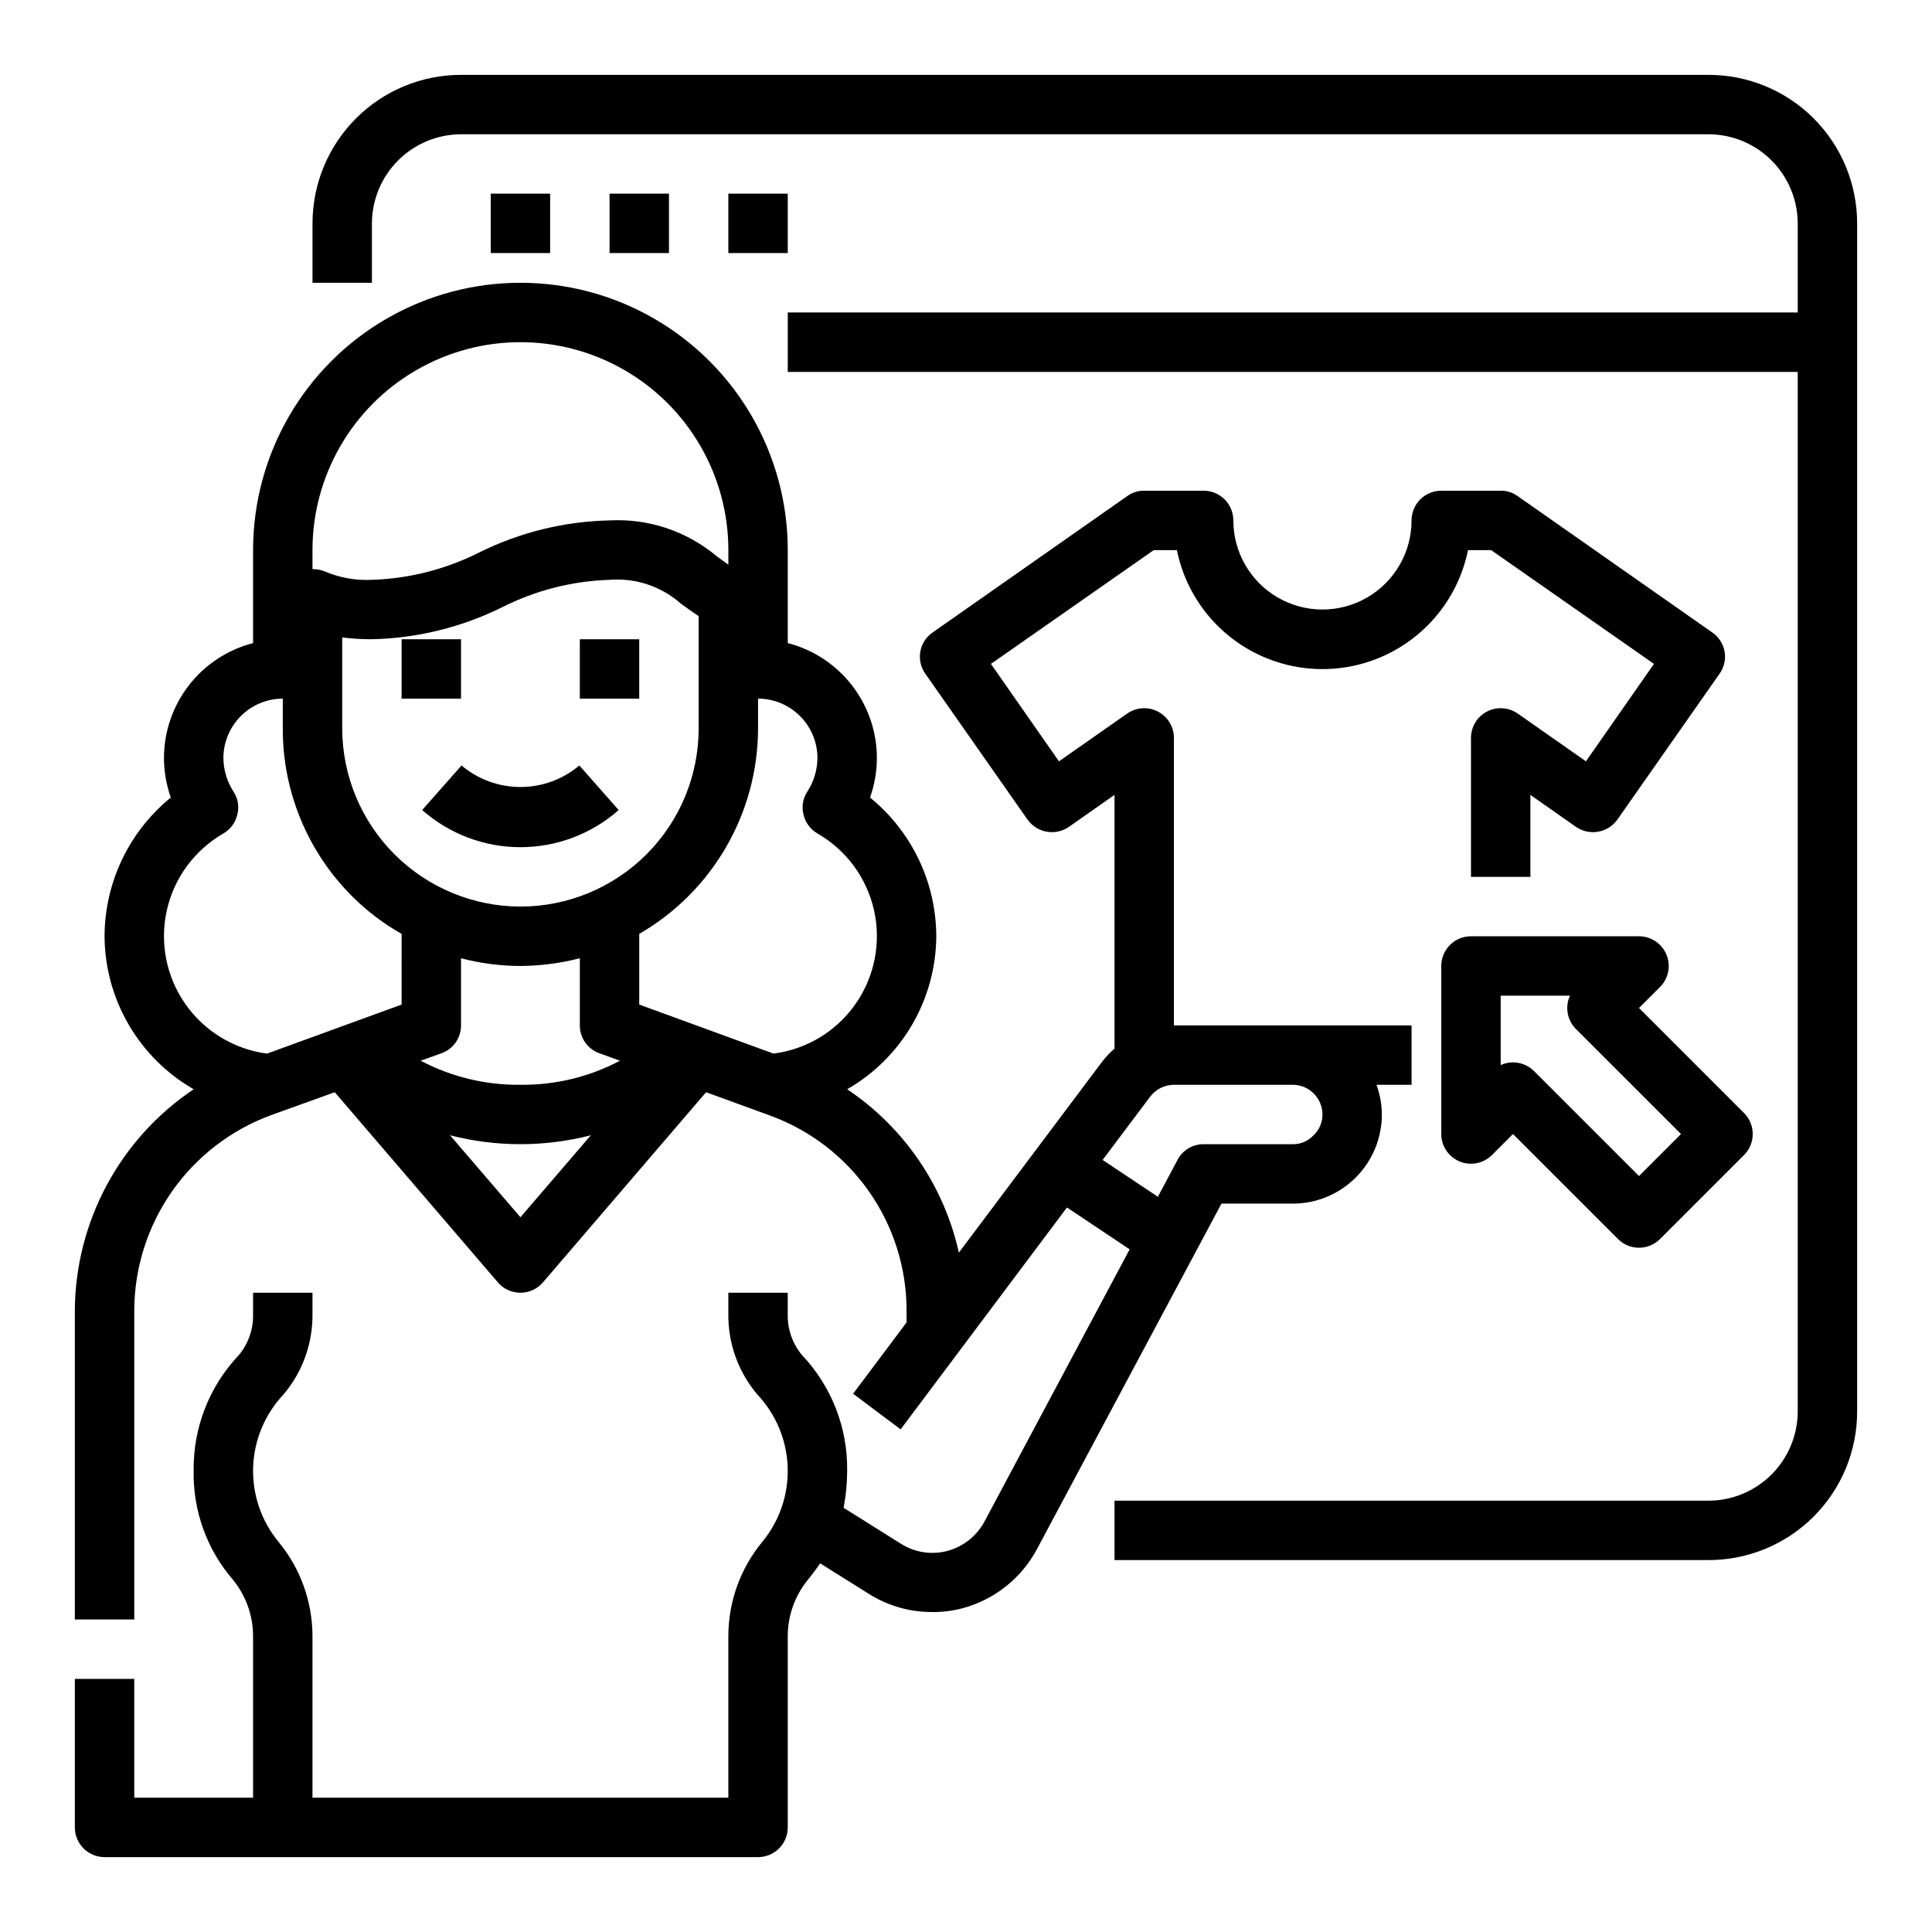
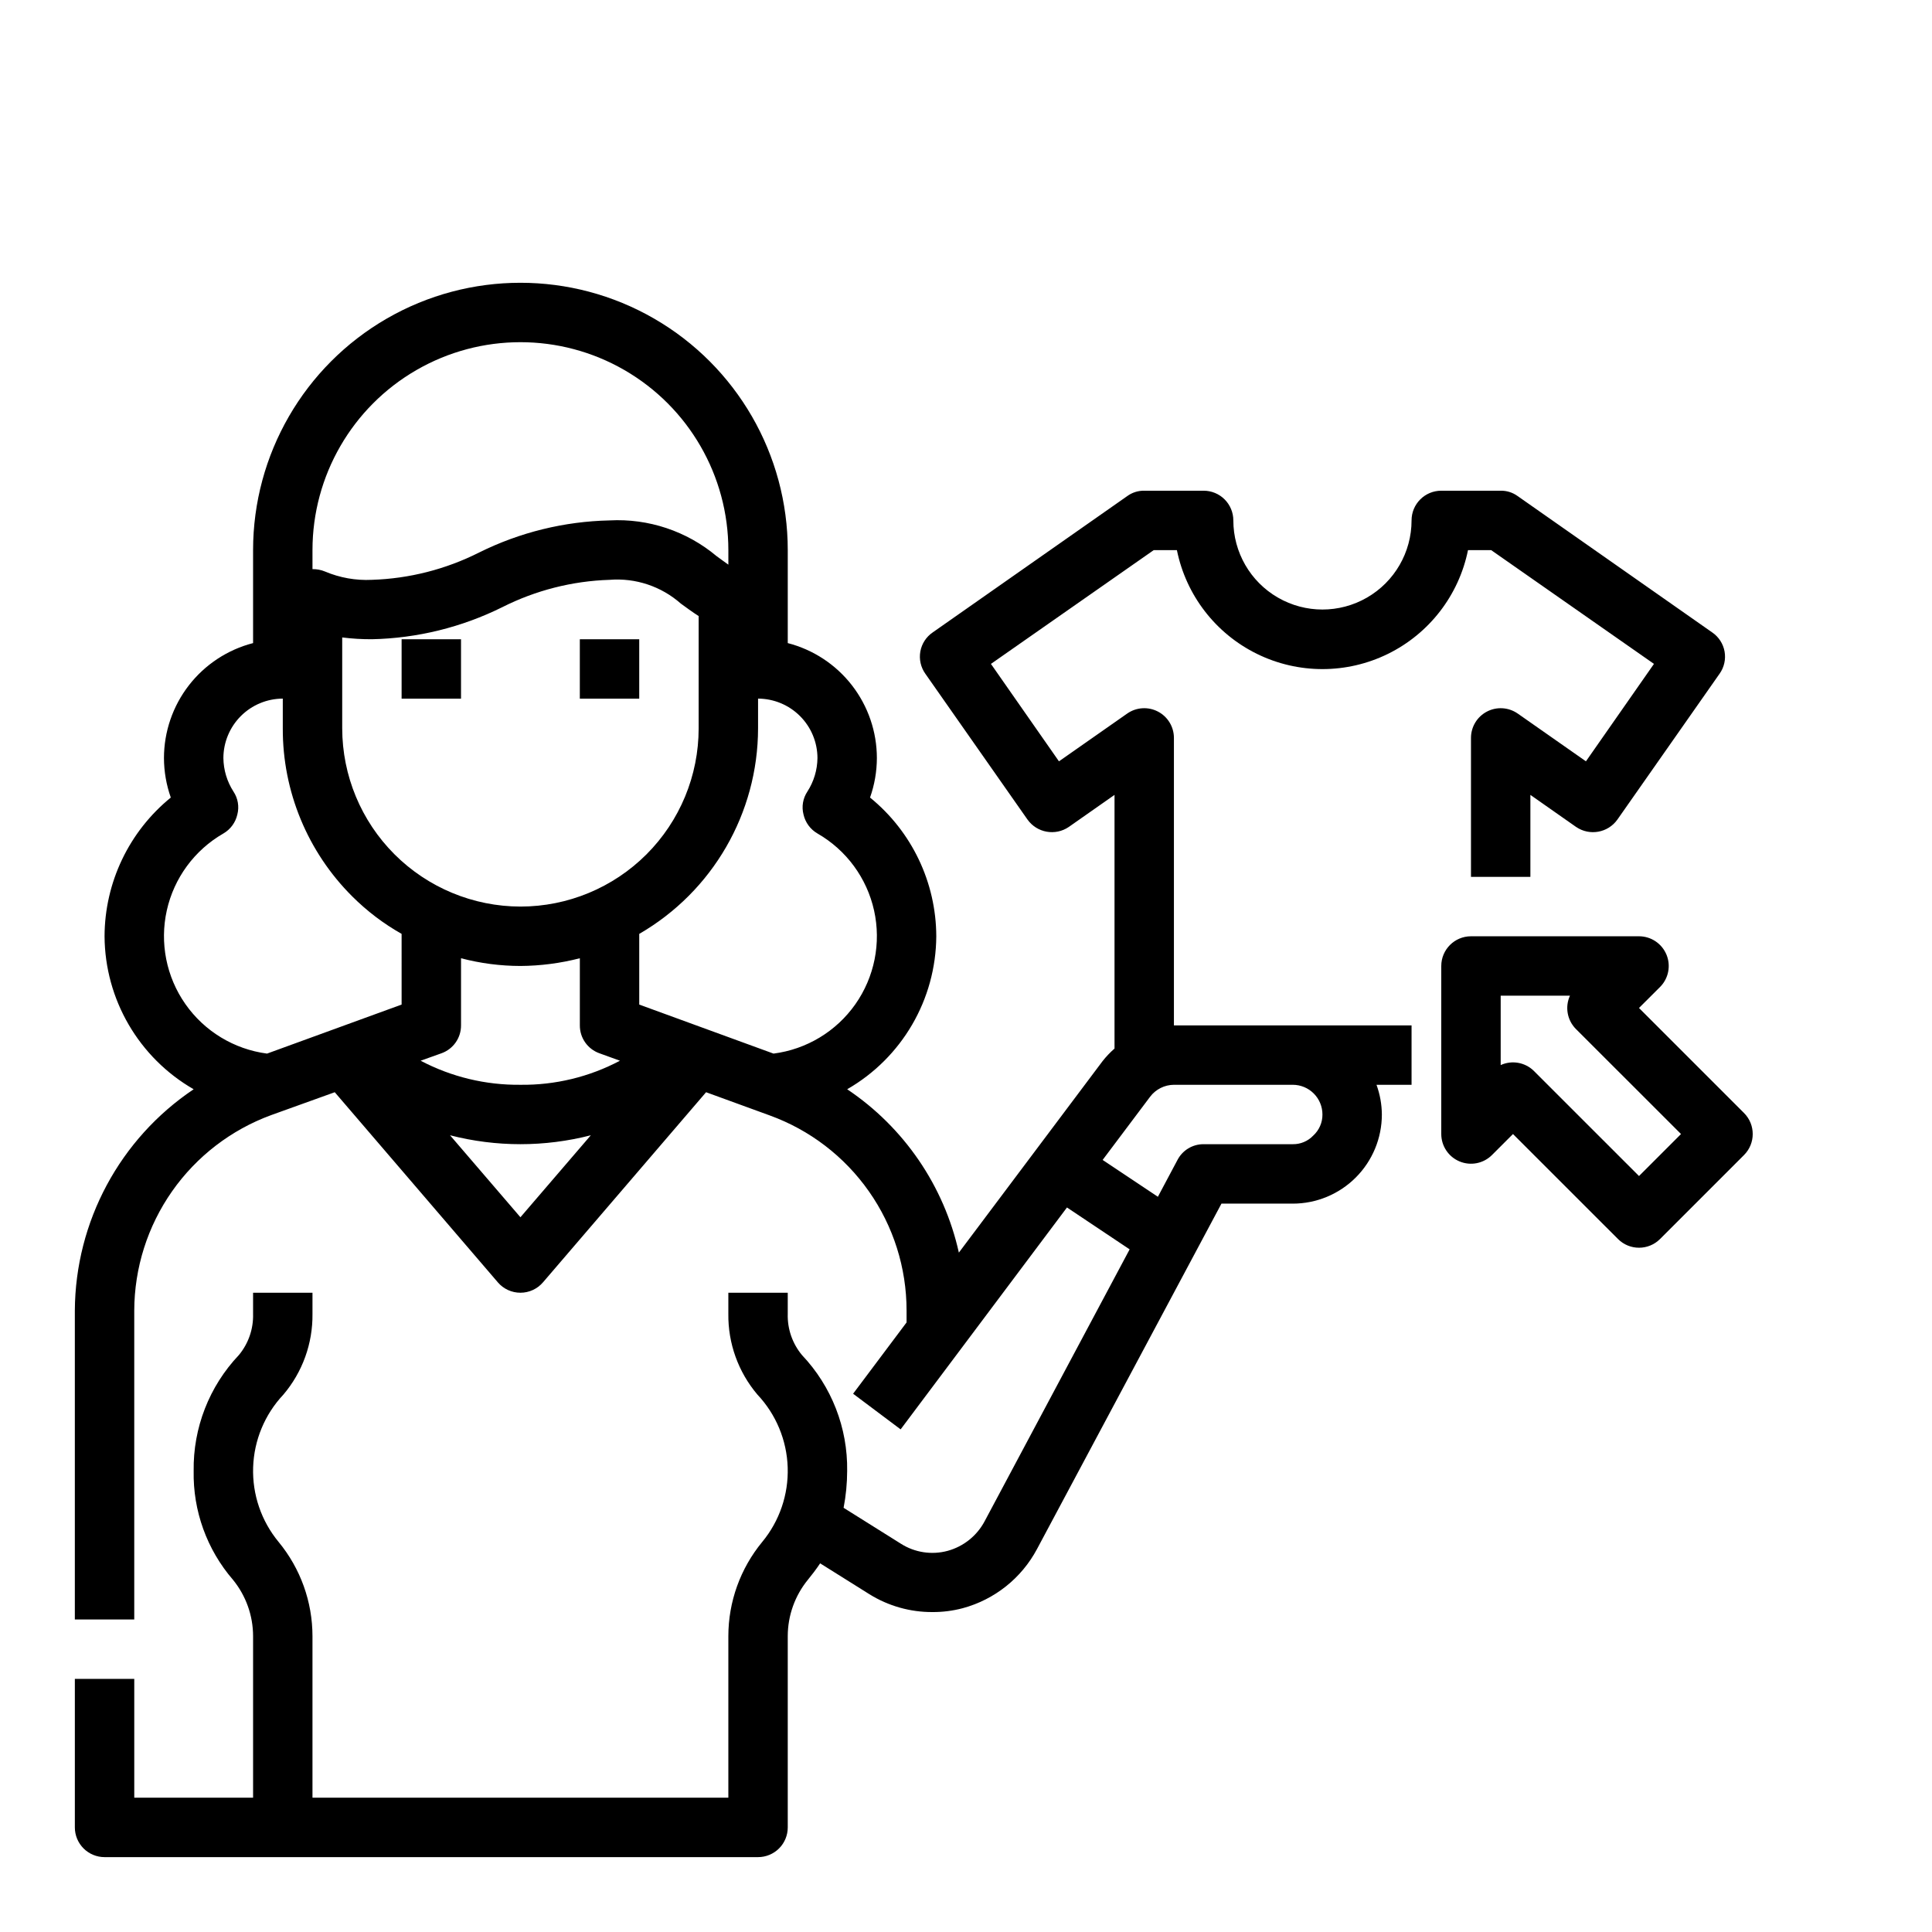
<svg xmlns="http://www.w3.org/2000/svg" fill="#000000" width="800px" height="800px" version="1.1" viewBox="144 144 512 512">
  <g>
    <path d="m250.43 313.41h15.742v15.742h-15.742z" />
    <path d="m297.66 313.41h15.742v15.742h-15.742z" />
    <path d="m597.74 311.59-51.562-36.133 0.004 0.004c-1.305-0.949-2.879-1.445-4.488-1.418h-15.746c-4.348 0-7.871 3.523-7.871 7.871 0 8.438-4.5 16.234-11.809 20.453-7.305 4.219-16.309 4.219-23.613 0-7.309-4.219-11.809-12.016-11.809-20.453 0-2.086-0.832-4.09-2.305-5.566-1.477-1.477-3.481-2.305-5.566-2.305h-15.746c-1.609-0.027-3.184 0.469-4.488 1.418l-51.562 36.133 0.004-0.004c-1.73 1.18-2.914 3-3.285 5.059-0.367 2.059 0.105 4.18 1.316 5.887l27.078 38.652v-0.004c2.504 3.527 7.367 4.402 10.941 1.969l12.125-8.5v67.227c-1.148 1.004-2.203 2.109-3.148 3.305l-38.102 50.773v0.004c-3.938-17.699-14.539-33.203-29.598-43.297 14.523-8.352 23.516-23.789 23.613-40.543-0.043-14.266-6.484-27.758-17.555-36.762 1.188-3.363 1.801-6.902 1.812-10.469-0.004-6.977-2.328-13.754-6.602-19.27-4.273-5.512-10.258-9.453-17.016-11.195v-24.641c0-25.309-13.504-48.699-35.422-61.355-21.922-12.656-48.93-12.656-70.852 0-21.918 12.656-35.422 36.047-35.422 61.355v24.641c-6.754 1.742-12.742 5.684-17.016 11.195-4.273 5.516-6.594 12.293-6.602 19.27 0.012 3.566 0.625 7.106 1.812 10.469-11.066 9.004-17.512 22.496-17.555 36.762 0.098 16.754 9.09 32.191 23.613 40.543-19.562 13.121-31.359 35.086-31.488 58.645v81.871h15.746v-81.871c0.031-11.305 3.527-22.332 10.016-31.594 6.488-9.258 15.656-16.309 26.273-20.203l16.848-6.062 43.219 50.383h-0.004c1.496 1.75 3.684 2.754 5.984 2.754s4.488-1.004 5.984-2.754l43.219-50.383 16.848 6.141h-0.004c10.629 3.848 19.816 10.875 26.309 20.133 6.496 9.254 9.98 20.281 9.98 31.586v3.148l-14.168 18.895 12.594 9.445 44.082-58.805 16.609 11.098-38.414 72.027v0.004c-2.051 3.871-5.613 6.723-9.84 7.875-4.203 1.129-8.688 0.445-12.359-1.891l-15.191-9.523c0.621-3.219 0.938-6.488 0.945-9.762 0.172-11.406-4.121-22.426-11.965-30.703-2.555-3.062-3.898-6.953-3.781-10.941v-5.59h-15.742v5.59c-0.098 7.836 2.641 15.441 7.715 21.414 4.93 5.234 7.781 12.094 8.012 19.281 0.234 7.191-2.168 14.219-6.754 19.762-5.793 7.027-8.965 15.848-8.973 24.953v42.824h-110.21v-42.824c-0.008-9.105-3.18-17.926-8.973-24.953-4.586-5.543-6.988-12.57-6.754-19.762 0.23-7.188 3.082-14.047 8.012-19.281 5.074-5.973 7.812-13.578 7.715-21.414v-5.59h-15.742v5.59c0.117 3.988-1.227 7.879-3.777 10.941-7.848 8.277-12.141 19.297-11.969 30.703-0.199 10.555 3.5 20.812 10.395 28.809 3.453 4.223 5.344 9.504 5.352 14.957v42.824h-31.488v-31.488h-15.746v39.363c0 2.086 0.832 4.09 2.309 5.566 1.477 1.473 3.477 2.305 5.566 2.305h173.18c2.086 0 4.09-0.832 5.566-2.305 1.477-1.477 2.305-3.481 2.305-5.566v-50.699c0.008-5.453 1.898-10.734 5.356-14.957 1.023-1.258 2.125-2.676 3.227-4.328l13.066 8.188c5.008 3.113 10.793 4.75 16.688 4.723 2.711 0.016 5.41-0.328 8.031-1.023 8.441-2.281 15.566-7.949 19.68-15.664l48.887-91.551h18.891c6.266 0 12.27-2.488 16.699-6.918 4.43-4.43 6.918-10.438 6.918-16.699-0.02-2.688-0.5-5.348-1.418-7.871h9.289v-15.746h-62.977v-76.199c-0.004-2.93-1.633-5.609-4.227-6.965s-5.727-1.16-8.133 0.508l-18.105 12.676-18.027-25.82 43.141-30.152h6.141c2.426 11.957 10.262 22.109 21.211 27.492 10.949 5.383 23.773 5.383 34.723 0s18.785-15.535 21.211-27.492h6.141l43.141 30.148-18.027 25.82-18.105-12.676v0.004c-2.406-1.668-5.539-1.863-8.133-0.508s-4.223 4.035-4.227 6.965v36.84h15.742v-21.727l12.121 8.5h0.004c3.574 2.434 8.438 1.559 10.941-1.969l27.078-38.652v0.004c1.211-1.707 1.684-3.828 1.316-5.887-0.371-2.059-1.555-3.879-3.285-5.059zm-370.93-21.805c0-19.688 10.504-37.879 27.555-47.719 17.047-9.844 38.055-9.844 55.102 0 17.051 9.84 27.555 28.031 27.555 47.719v3.856c-1.023-0.707-2.047-1.496-3.148-2.281-7.914-6.621-18.039-9.996-28.34-9.445-12.004 0.258-23.805 3.16-34.559 8.504-8.832 4.453-18.531 6.926-28.418 7.242-4.258 0.211-8.512-0.543-12.438-2.207-1.047-0.434-2.172-0.648-3.309-0.629zm102.34 17.477v29.758c0 12.527-4.973 24.539-13.832 33.398-8.859 8.855-20.871 13.832-33.398 13.832-12.52-0.02-24.523-5-33.379-13.855-8.852-8.852-13.836-20.855-13.852-33.375v-24.09c2.609 0.328 5.238 0.484 7.871 0.473 12.004-0.254 23.805-3.16 34.559-8.5 8.832-4.457 18.531-6.93 28.418-7.242 6.891-0.551 13.711 1.719 18.891 6.297 1.418 1.023 2.992 2.203 4.723 3.305zm-78.719 102.96-35.66 12.992c-8.734-1.145-16.59-5.906-21.641-13.121-5.055-7.219-6.84-16.227-4.926-24.824s7.356-15.996 14.996-20.387c1.883-1.09 3.223-2.918 3.699-5.039 0.535-2.074 0.164-4.277-1.023-6.062-1.711-2.652-2.641-5.738-2.676-8.895 0.012-4.172 1.676-8.168 4.625-11.121 2.949-2.949 6.945-4.609 11.117-4.625v7.875c-0.059 16.715 6.574 32.758 18.422 44.555 3.887 3.879 8.285 7.215 13.066 9.918zm31.488 56.363-18.656-21.727c12.238 3.152 25.074 3.152 37.312 0zm0-35.105c-9.211 0.102-18.301-2.09-26.449-6.379l5.512-1.969c3.129-1.109 5.211-4.078 5.195-7.398v-17.789c5.137 1.352 10.43 2.039 15.742 2.047 5.312-0.035 10.602-0.723 15.746-2.047v17.789c-0.02 3.32 2.066 6.289 5.195 7.398l5.434 1.969h-0.004c-8.117 4.301-17.184 6.492-26.371 6.379zm67.07-8.266-35.582-12.992v-18.734c19.461-11.242 31.457-32 31.488-54.473v-7.875c4.172 0.016 8.168 1.676 11.117 4.625 2.953 2.953 4.613 6.949 4.625 11.121-0.035 3.156-0.961 6.242-2.676 8.895-1.184 1.785-1.559 3.988-1.023 6.062 0.477 2.121 1.816 3.949 3.699 5.039 7.648 4.391 13.094 11.801 15.004 20.41s0.109 17.625-4.961 24.84c-5.07 7.215-12.945 11.961-21.691 13.082zm99.816 11.414c1.5-1.969 3.824-3.133 6.297-3.148h31.488c2.09 0 4.09 0.828 5.566 2.305 1.477 1.477 2.305 3.477 2.305 5.566 0.02 2.125-0.867 4.156-2.438 5.59-1.41 1.488-3.383 2.316-5.434 2.281h-23.613c-2.91-0.02-5.586 1.59-6.93 4.172l-5.195 9.762-14.641-9.762z" />
-     <path d="m266.31 346.86-10.43 11.809c7.191 6.344 16.449 9.844 26.039 9.844 9.59 0 18.852-3.5 26.039-9.844l-10.43-11.809c-4.363 3.684-9.895 5.707-15.609 5.707-5.715 0-11.242-2.023-15.609-5.707z" />
-     <path d="m636.16 203.2v314.88c0 10.441-4.148 20.449-11.527 27.832-7.383 7.383-17.395 11.527-27.832 11.527h-157.44v-15.742h157.44c6.258-0.02 12.25-2.512 16.676-6.938 4.426-4.426 6.922-10.422 6.938-16.68v-275.52h-267.65v-15.746h267.65v-23.613c-0.016-6.258-2.512-12.254-6.938-16.68-4.426-4.426-10.418-6.918-16.676-6.938h-330.62c-6.258 0.02-12.254 2.512-16.68 6.938-4.426 4.426-6.918 10.422-6.938 16.68v15.742h-15.746v-15.742c0-10.441 4.148-20.453 11.531-27.832 7.379-7.383 17.391-11.531 27.832-11.531h330.62c10.438 0 20.449 4.148 27.832 11.531 7.379 7.379 11.527 17.391 11.527 27.832z" />
-     <path d="m274.05 195.32h15.742v15.742h-15.742z" />
-     <path d="m305.54 195.32h15.742v15.742h-15.742z" />
-     <path d="m337.02 195.32h15.742v15.742h-15.742z" />
    <path d="m585.63 396.99c-1.219-2.945-4.09-4.863-7.273-4.867h-44.531c-4.348 0-7.875 3.527-7.875 7.875v44.531c0.004 3.184 1.922 6.051 4.863 7.269 2.938 1.219 6.324 0.547 8.574-1.703l5.566-5.566 27.836 27.828c3.074 3.07 8.059 3.07 11.133 0l22.262-22.262c3.07-3.074 3.07-8.059 0-11.133l-27.836-27.836 5.574-5.559c2.25-2.25 2.926-5.637 1.707-8.578zm3.856 47.539-11.133 11.133-27.836-27.828h0.004c-2.328-2.312-5.844-2.941-8.824-1.578v-18.387h18.359-0.004c-1.363 2.981-0.734 6.496 1.574 8.824z" />
  </g>
</svg>